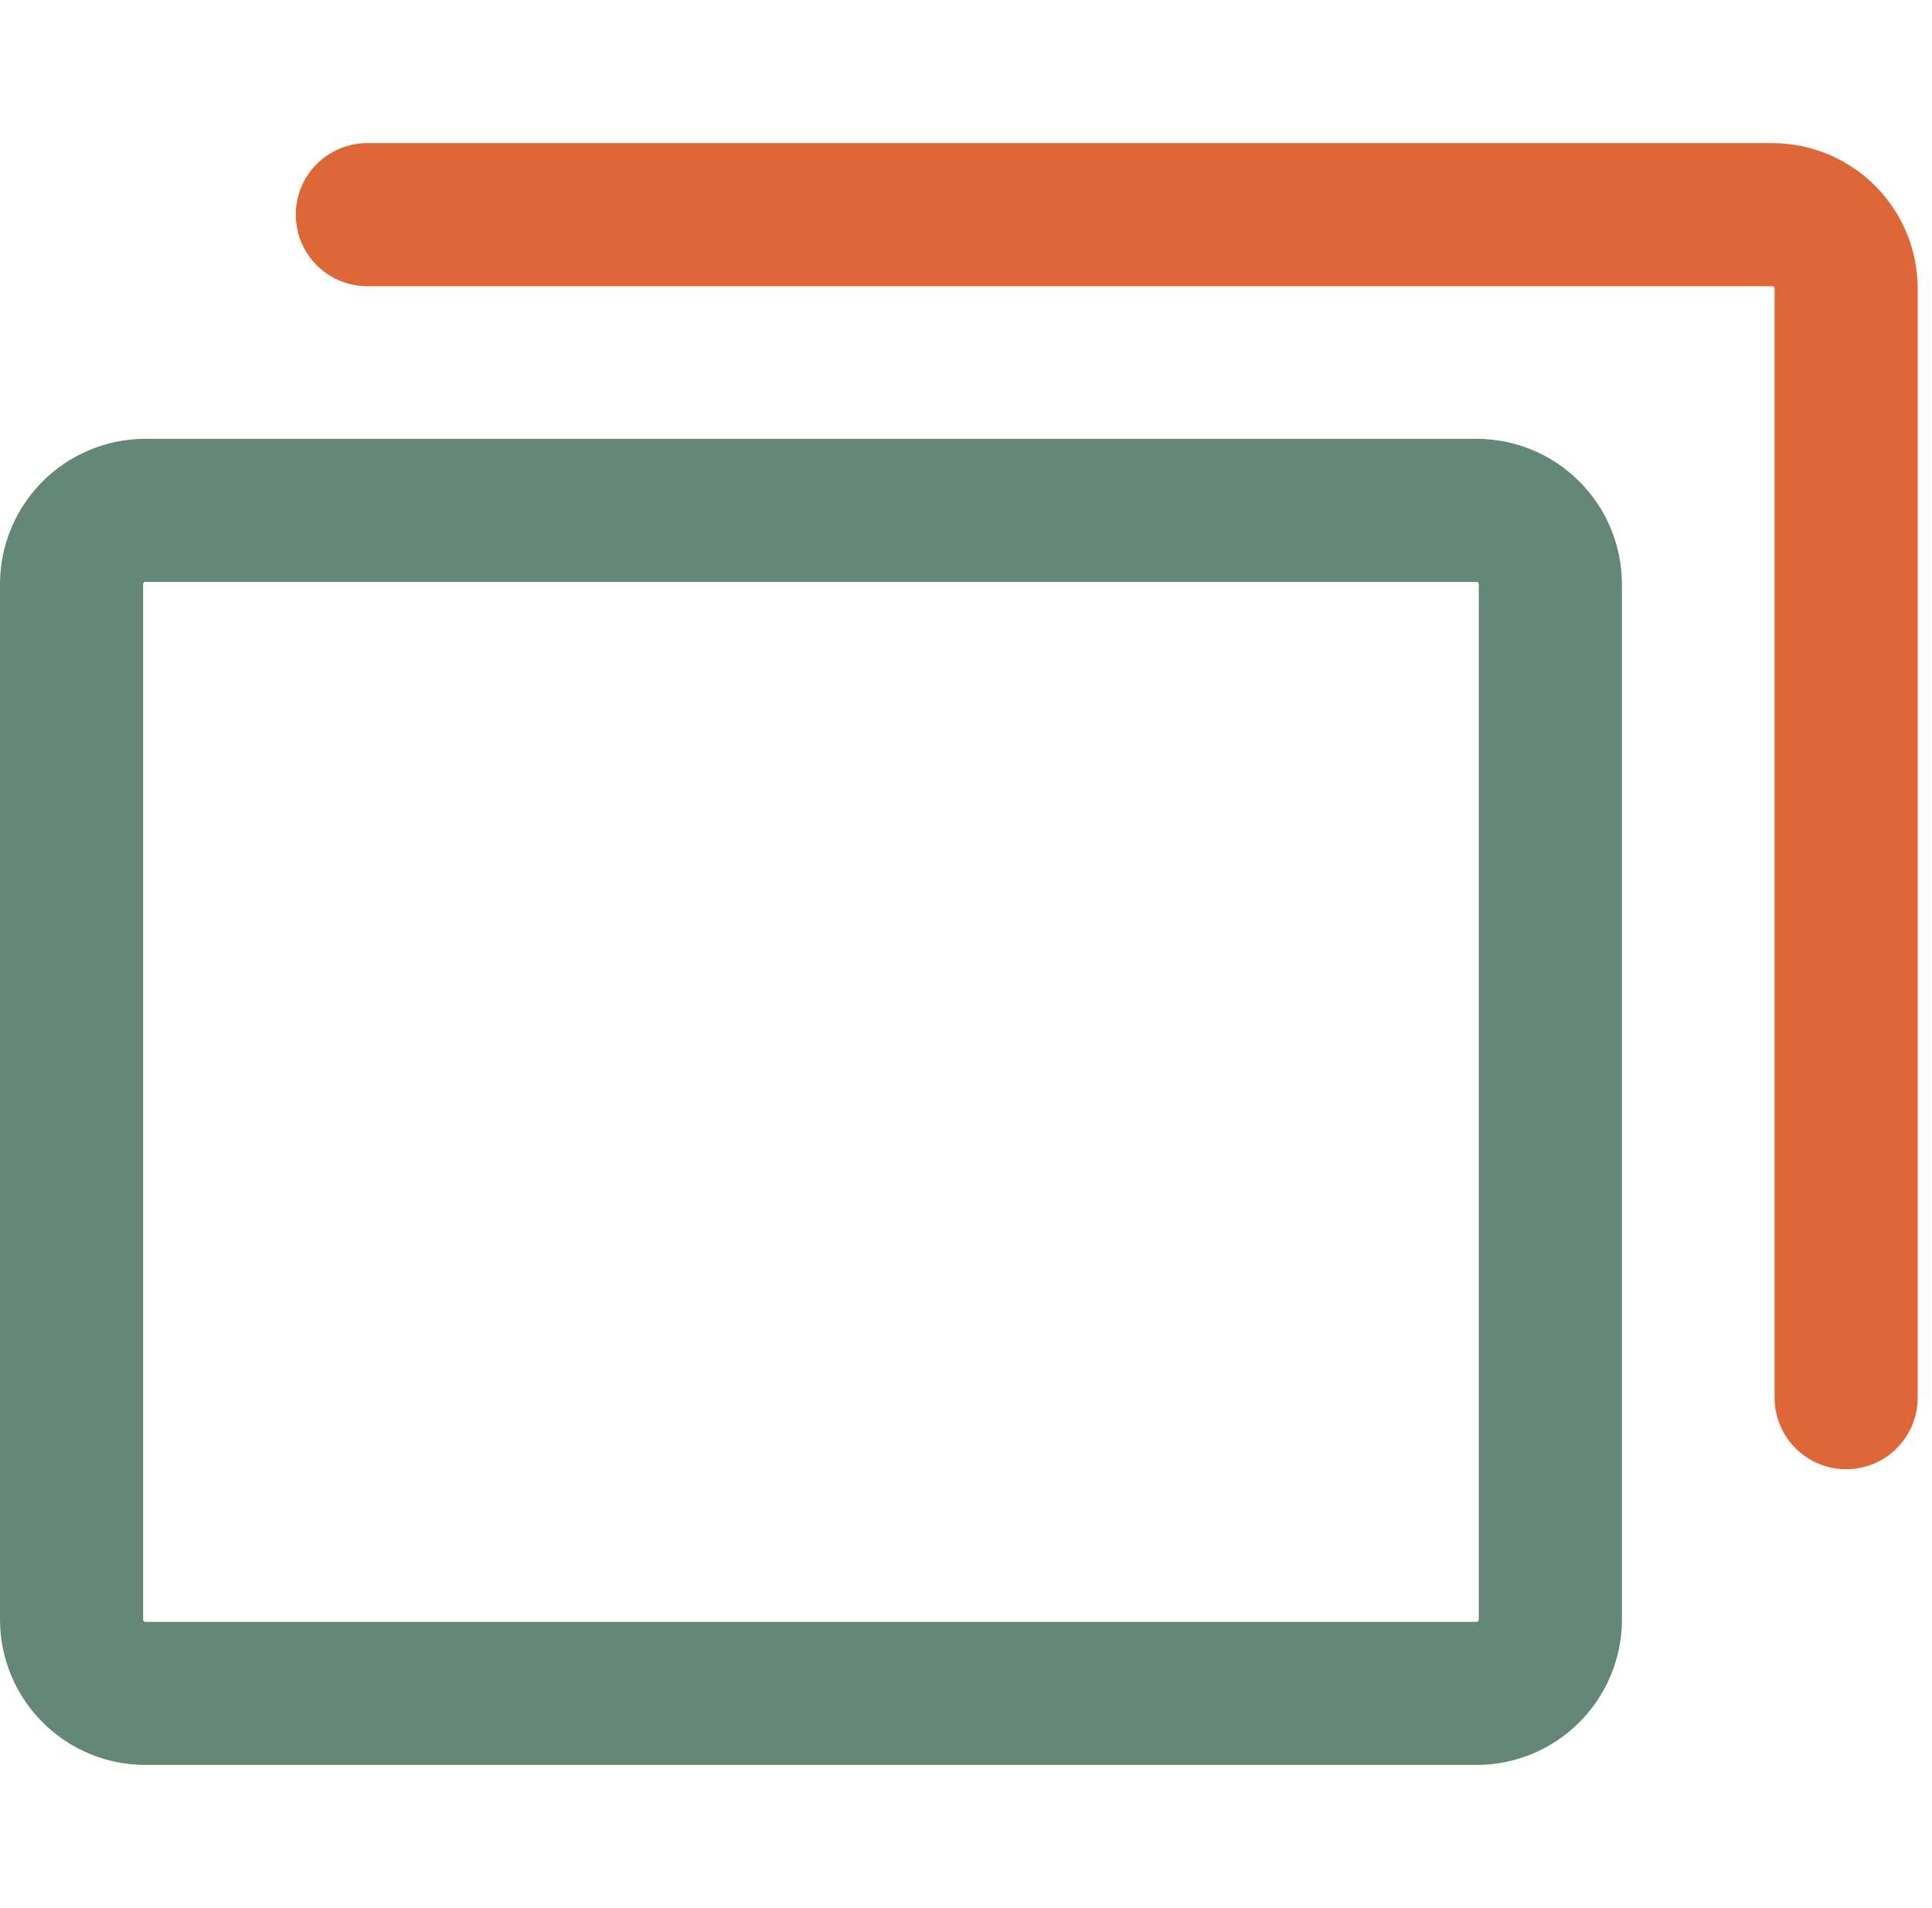
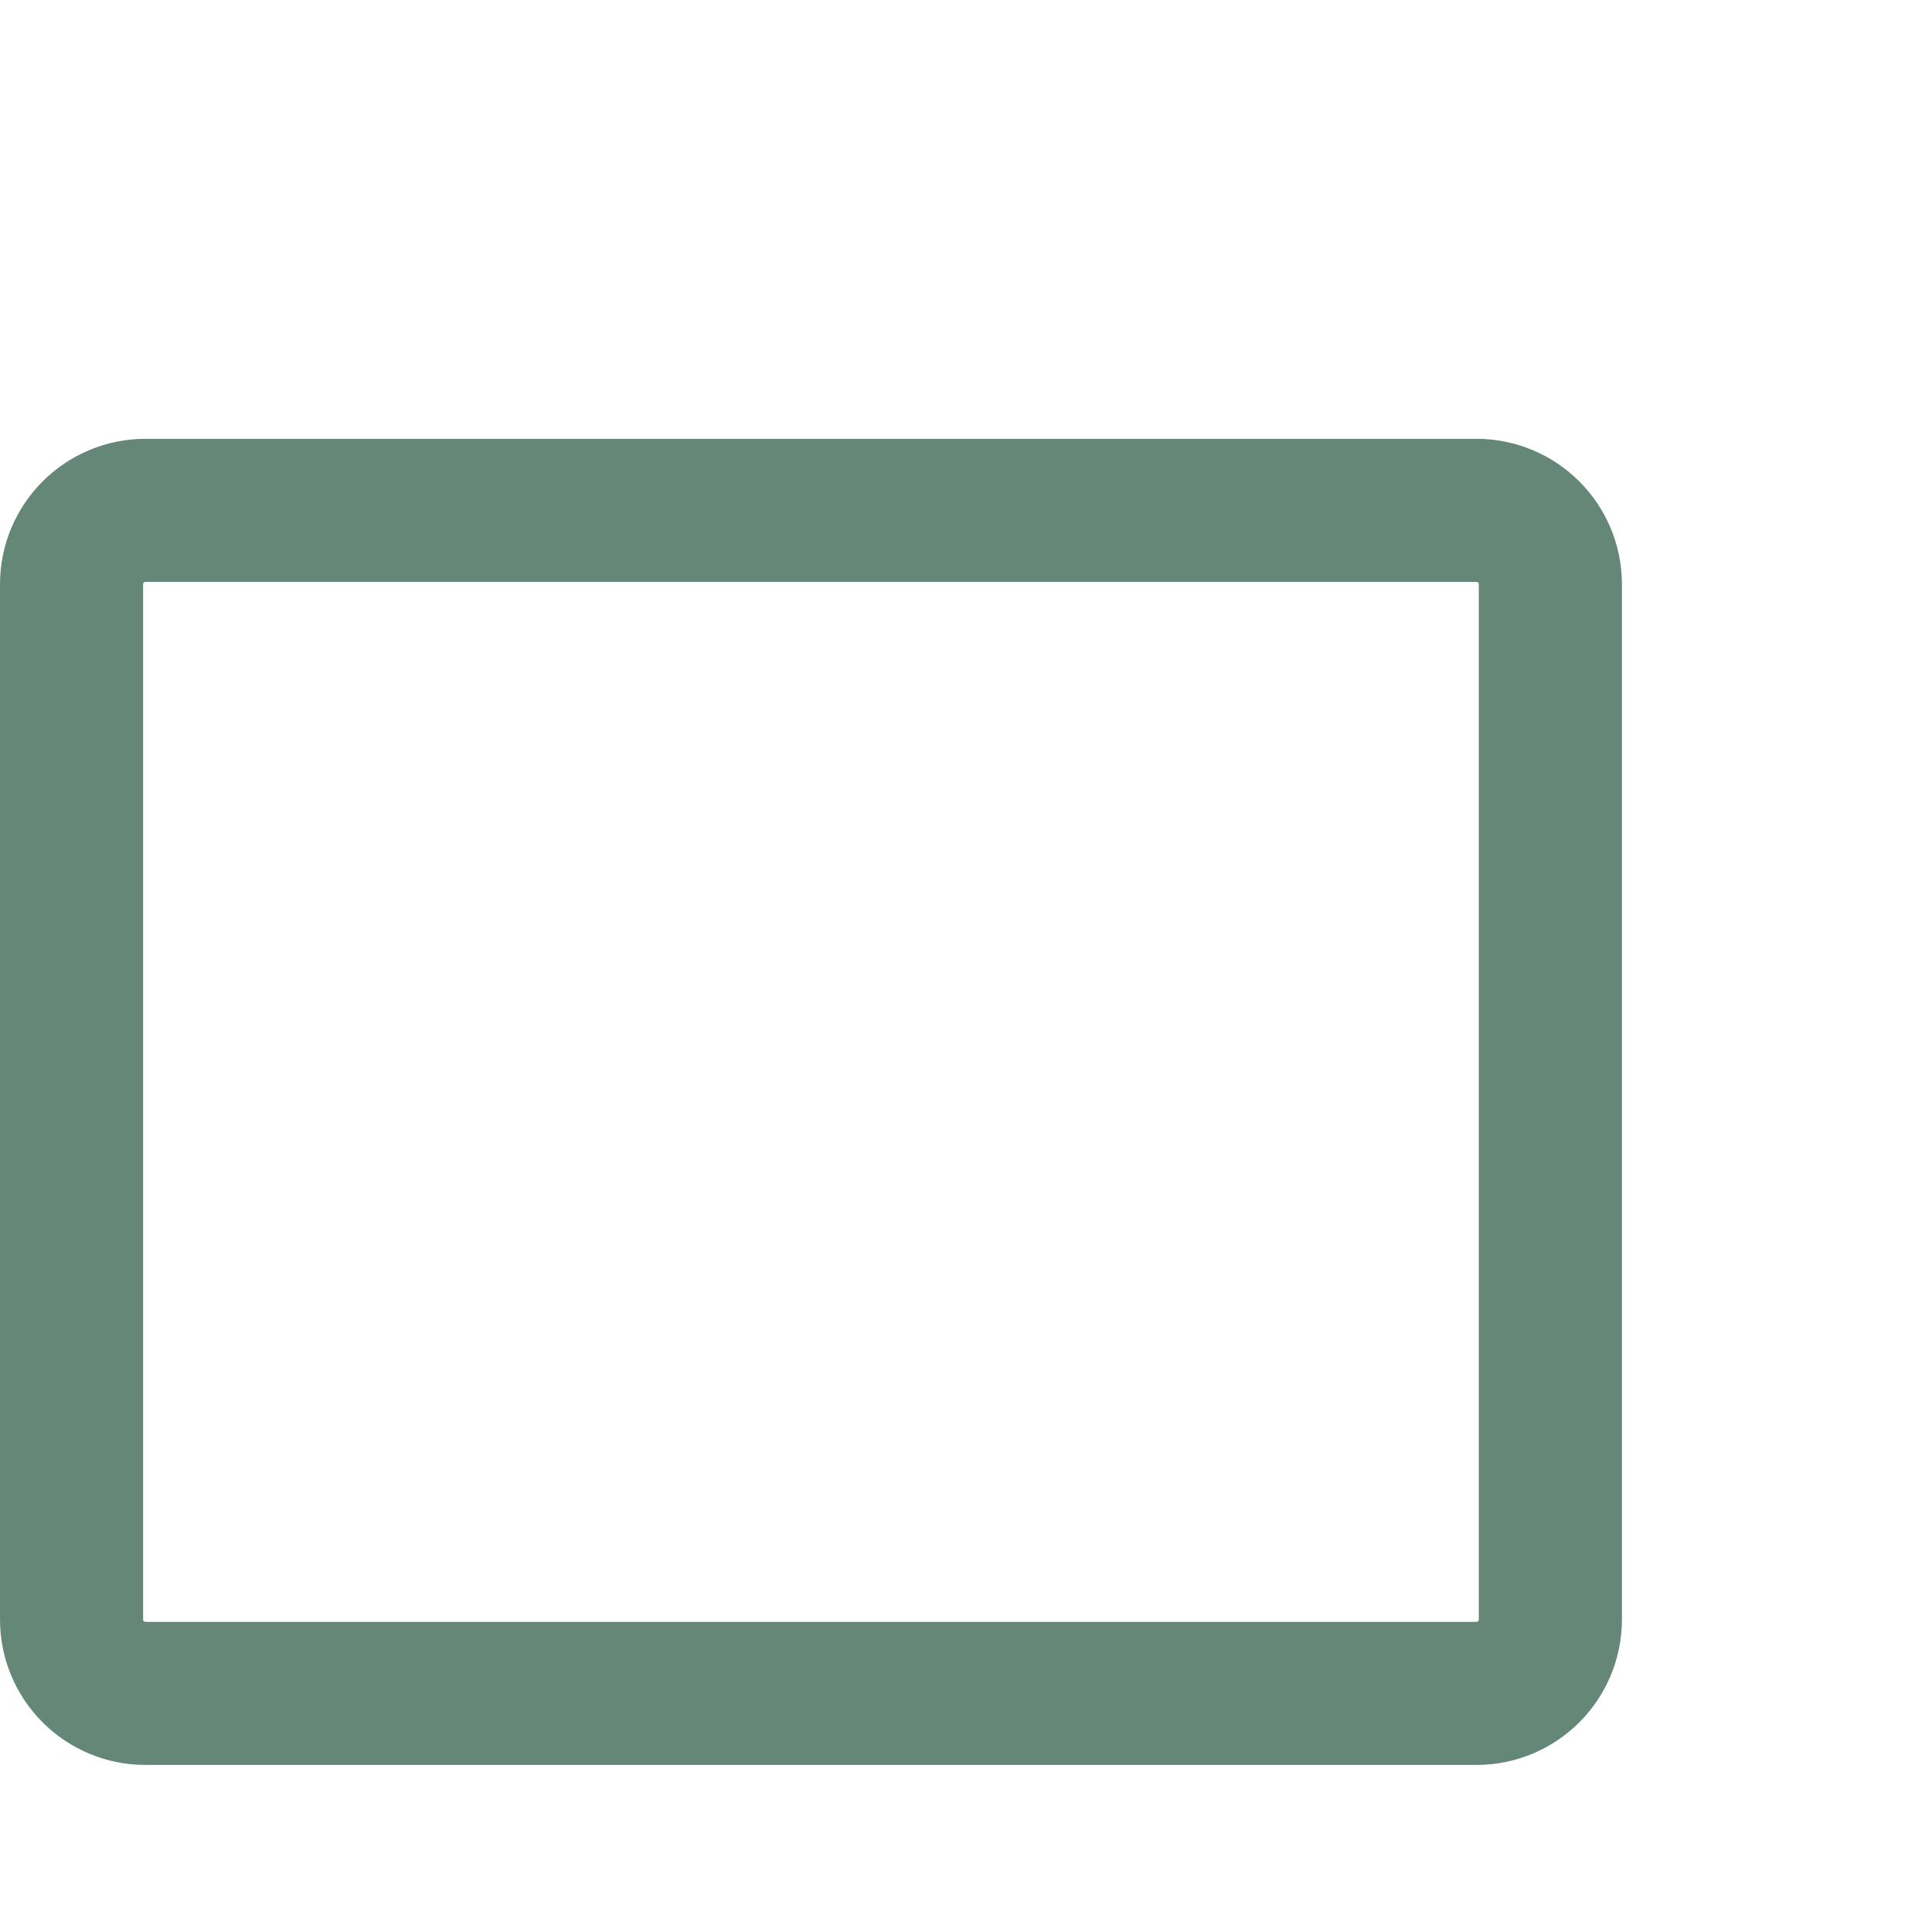
<svg xmlns="http://www.w3.org/2000/svg" width="81" height="80" viewBox="0 0 81 80" fill="none">
  <path d="M61.9 21.398H6.1C4.388 21.398 3 22.786 3 24.498V67.898C3 69.611 4.388 70.998 6.1 70.998H61.9C63.612 70.998 65 69.611 65 67.898V24.498C65 22.786 63.612 21.398 61.9 21.398Z" stroke="#648778" stroke-width="6" stroke-linecap="round" stroke-linejoin="round" />
-   <path d="M15.4 9H74.3C75.123 9 75.911 9.327 76.492 9.908C77.074 10.489 77.4 11.278 77.4 12.1V58.6" stroke="#DE6737" stroke-width="6" stroke-linecap="round" stroke-linejoin="round" />
</svg>